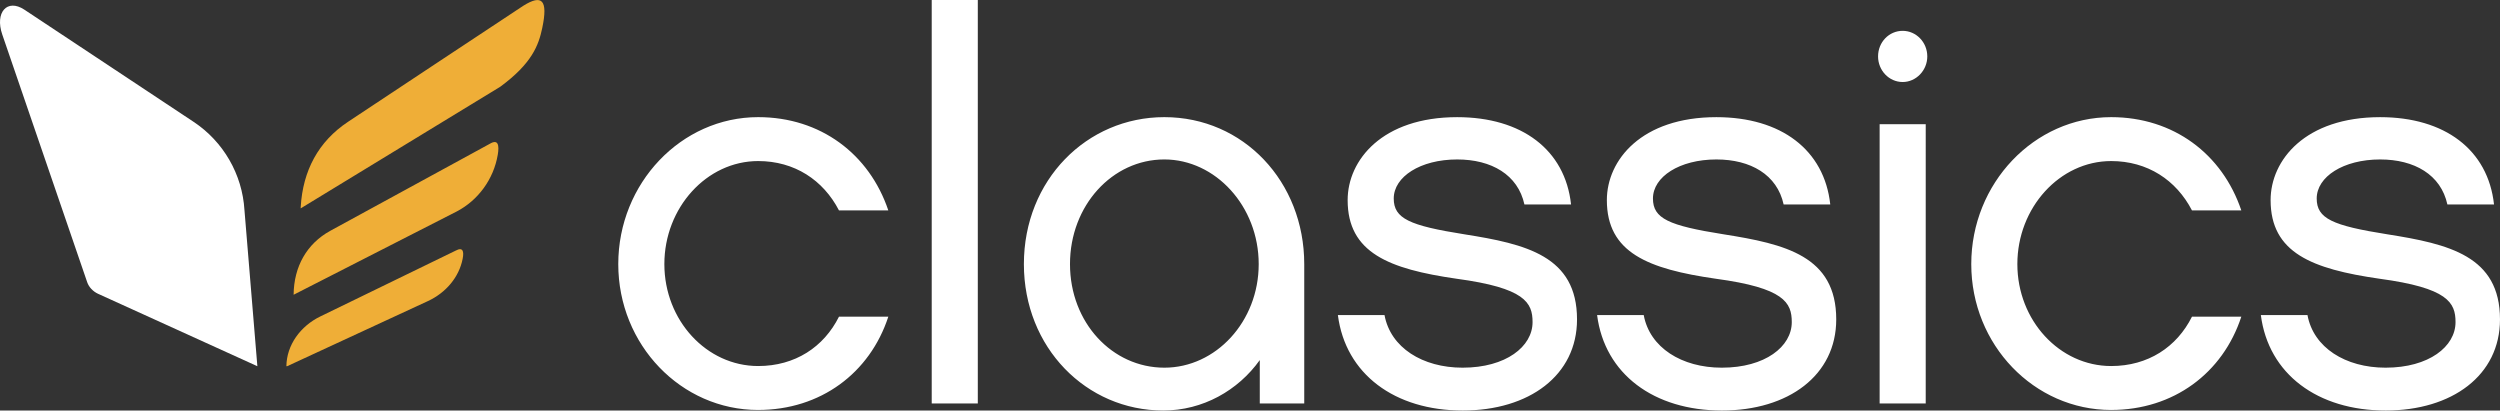
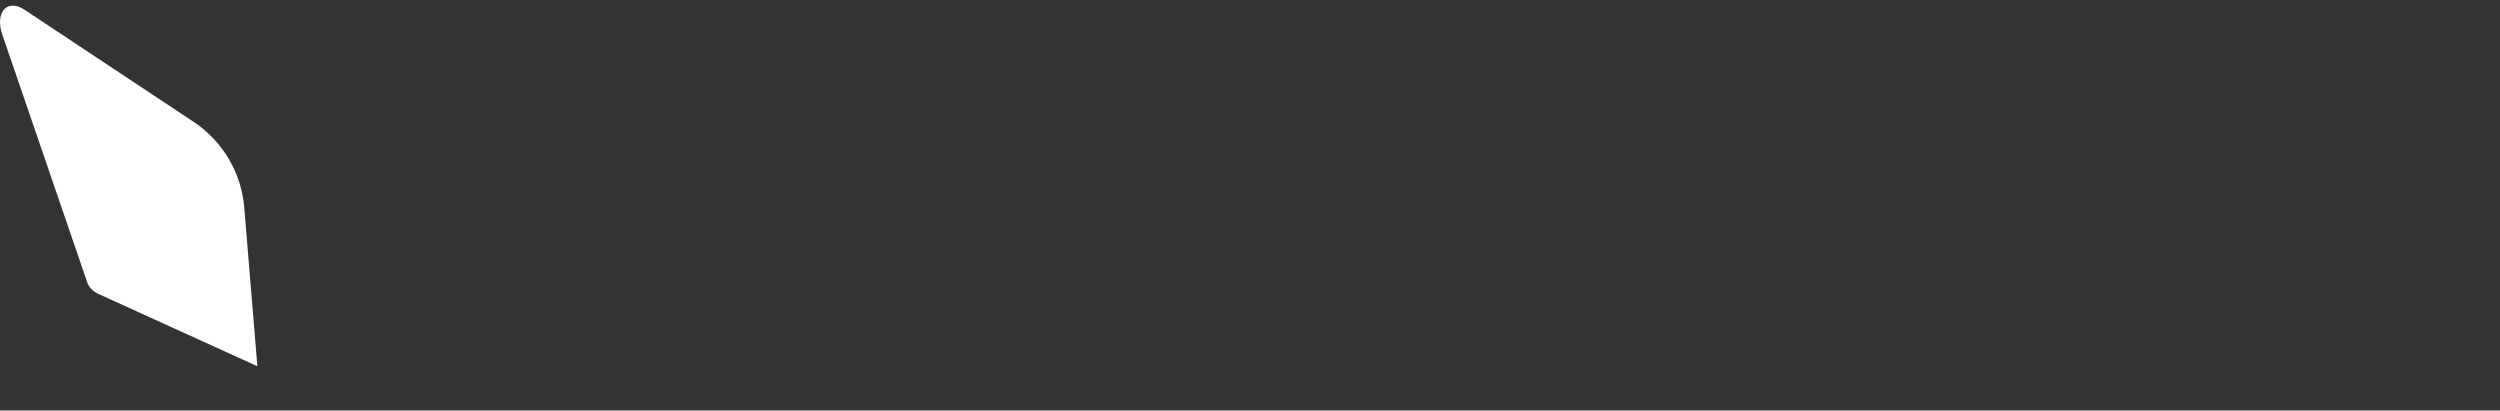
<svg xmlns="http://www.w3.org/2000/svg" id="Layer_2" viewBox="0 0 347.978 57.139">
  <rect x="0" y="0" width="347.978" height="57.139" fill="#333333" stroke="none" />
  <g id="art">
    <g>
      <g>
        <path d="m35.823,50.975l-22.192-10.09c-.694-.324-1.264-.93-1.492-1.597L.313,4.798C-.734,1.744.986-.25,3.4,1.35l23.534,15.599c4.165,2.761,6.791,7.314,7.093,12.297l1.796,21.728Z" fill="#fff" />
-         <path d="m59.571,41.903l-19.608,9.072h-.1c.031-2.947,1.958-5.585,4.713-6.923l18.868-9.176c.997-.53,1.152.117.956,1.133-.499,2.583-2.351,4.745-4.828,5.894Zm4.03-12.483l-22.733,11.608h0c.036-3.941,1.845-7.102,5.087-8.892l22.204-12.111c1.173-.709,1.355.157,1.125,1.515-.587,3.454-2.766,6.345-5.682,7.88ZM72.865.785c-.514.32-24.415,16.164-24.415,16.164-4.165,2.761-6.288,6.832-6.59,11.815l-.005.09c-.002.051-.003.102-.005.152l27.778-16.931c4.412-3.243,5.338-5.767,5.845-8.162.841-3.977-.065-4.71-2.607-3.128Z" fill="#efae37" />
      </g>
-       <path d="m105.531,57.064c-10.717,0-19.473-9.057-19.473-20.304s8.756-20.455,19.473-20.455c8.68,0,15.474,5.133,18.115,12.982h-6.868c-2.19-4.227-6.19-6.869-11.247-6.869-7.17,0-13.058,6.492-13.058,14.341s5.888,14.19,13.058,14.19c5.133,0,9.134-2.642,11.247-6.869h6.868c-2.566,7.85-9.435,12.982-18.115,12.982Zm30.571-.906h-6.415V0h6.415v56.158Zm45.439,0h-6.19v-6.038c-3.019,4.227-7.925,7.019-13.435,7.019-10.719,0-19.399-8.756-19.399-20.379,0-11.7,8.756-20.455,19.549-20.455,11.02,0,19.474,8.982,19.474,20.455v19.398Zm-19.474-33.965c-7.246,0-13.133,6.415-13.133,14.567s5.887,14.417,13.133,14.417c7.171,0,13.134-6.417,13.134-14.417,0-8.076-6.038-14.567-13.134-14.567Zm41.515,34.946c-9.435,0-16.303-5.057-17.36-13.284h6.491c.831,4.529,5.284,7.322,10.869,7.322,6.038,0,9.738-2.944,9.738-6.341,0-2.716-1.057-4.754-10.567-6.038-9.436-1.358-15.172-3.623-15.172-10.944,0-5.585,4.831-11.548,15.247-11.548,8.982,0,15.021,4.529,15.85,12.152h-6.491c-.906-4.152-4.604-6.264-9.359-6.264-5.133,0-8.831,2.415-8.831,5.434,0,2.792,2.189,3.773,9.812,4.981,8.605,1.358,15.7,3.019,15.7,11.85,0,7.775-6.642,12.681-15.926,12.681Zm36.08,0c-9.435,0-16.303-5.057-17.36-13.284h6.491c.831,4.529,5.284,7.322,10.869,7.322,6.038,0,9.738-2.944,9.738-6.341,0-2.716-1.057-4.754-10.567-6.038-9.436-1.358-15.172-3.623-15.172-10.944,0-5.585,4.831-11.548,15.247-11.548,8.982,0,15.021,4.529,15.85,12.152h-6.491c-.906-4.152-4.604-6.264-9.359-6.264-5.133,0-8.831,2.415-8.831,5.434,0,2.792,2.189,3.773,9.812,4.981,8.605,1.358,15.7,3.019,15.7,11.85,0,7.775-6.642,12.681-15.926,12.681Zm28.382-39.853h-6.415v38.872h6.415V17.286Zm25.813,39.778c-10.717,0-19.473-9.057-19.473-20.304s8.756-20.455,19.473-20.455c8.68,0,15.474,5.133,18.115,12.982h-6.868c-2.19-4.227-6.19-6.869-11.247-6.869-7.17,0-13.058,6.492-13.058,14.341s5.888,14.19,13.058,14.19c5.133,0,9.134-2.642,11.247-6.869h6.868c-2.566,7.85-9.435,12.982-18.115,12.982Zm38.194.075c-9.435,0-16.303-5.057-17.36-13.284h6.491c.831,4.529,5.284,7.322,10.869,7.322,6.038,0,9.738-2.944,9.738-6.341,0-2.716-1.057-4.754-10.568-6.038-9.435-1.358-15.171-3.623-15.171-10.944,0-5.585,4.831-11.548,15.247-11.548,8.981,0,15.02,4.529,15.85,12.152h-6.491c-.906-4.152-4.605-6.264-9.359-6.264-5.133,0-8.831,2.415-8.831,5.434,0,2.792,2.189,3.773,9.812,4.981,8.604,1.358,15.7,3.019,15.7,11.85,0,7.775-6.642,12.681-15.926,12.681ZM264.836,4.292c-1.908,0-3.426,1.579-3.426,3.562,0,1.943,1.518,3.562,3.426,3.562,1.869,0,3.426-1.619,3.426-3.562,0-1.983-1.557-3.562-3.426-3.562" fill="#fff" />
    </g>
  </g>
</svg>